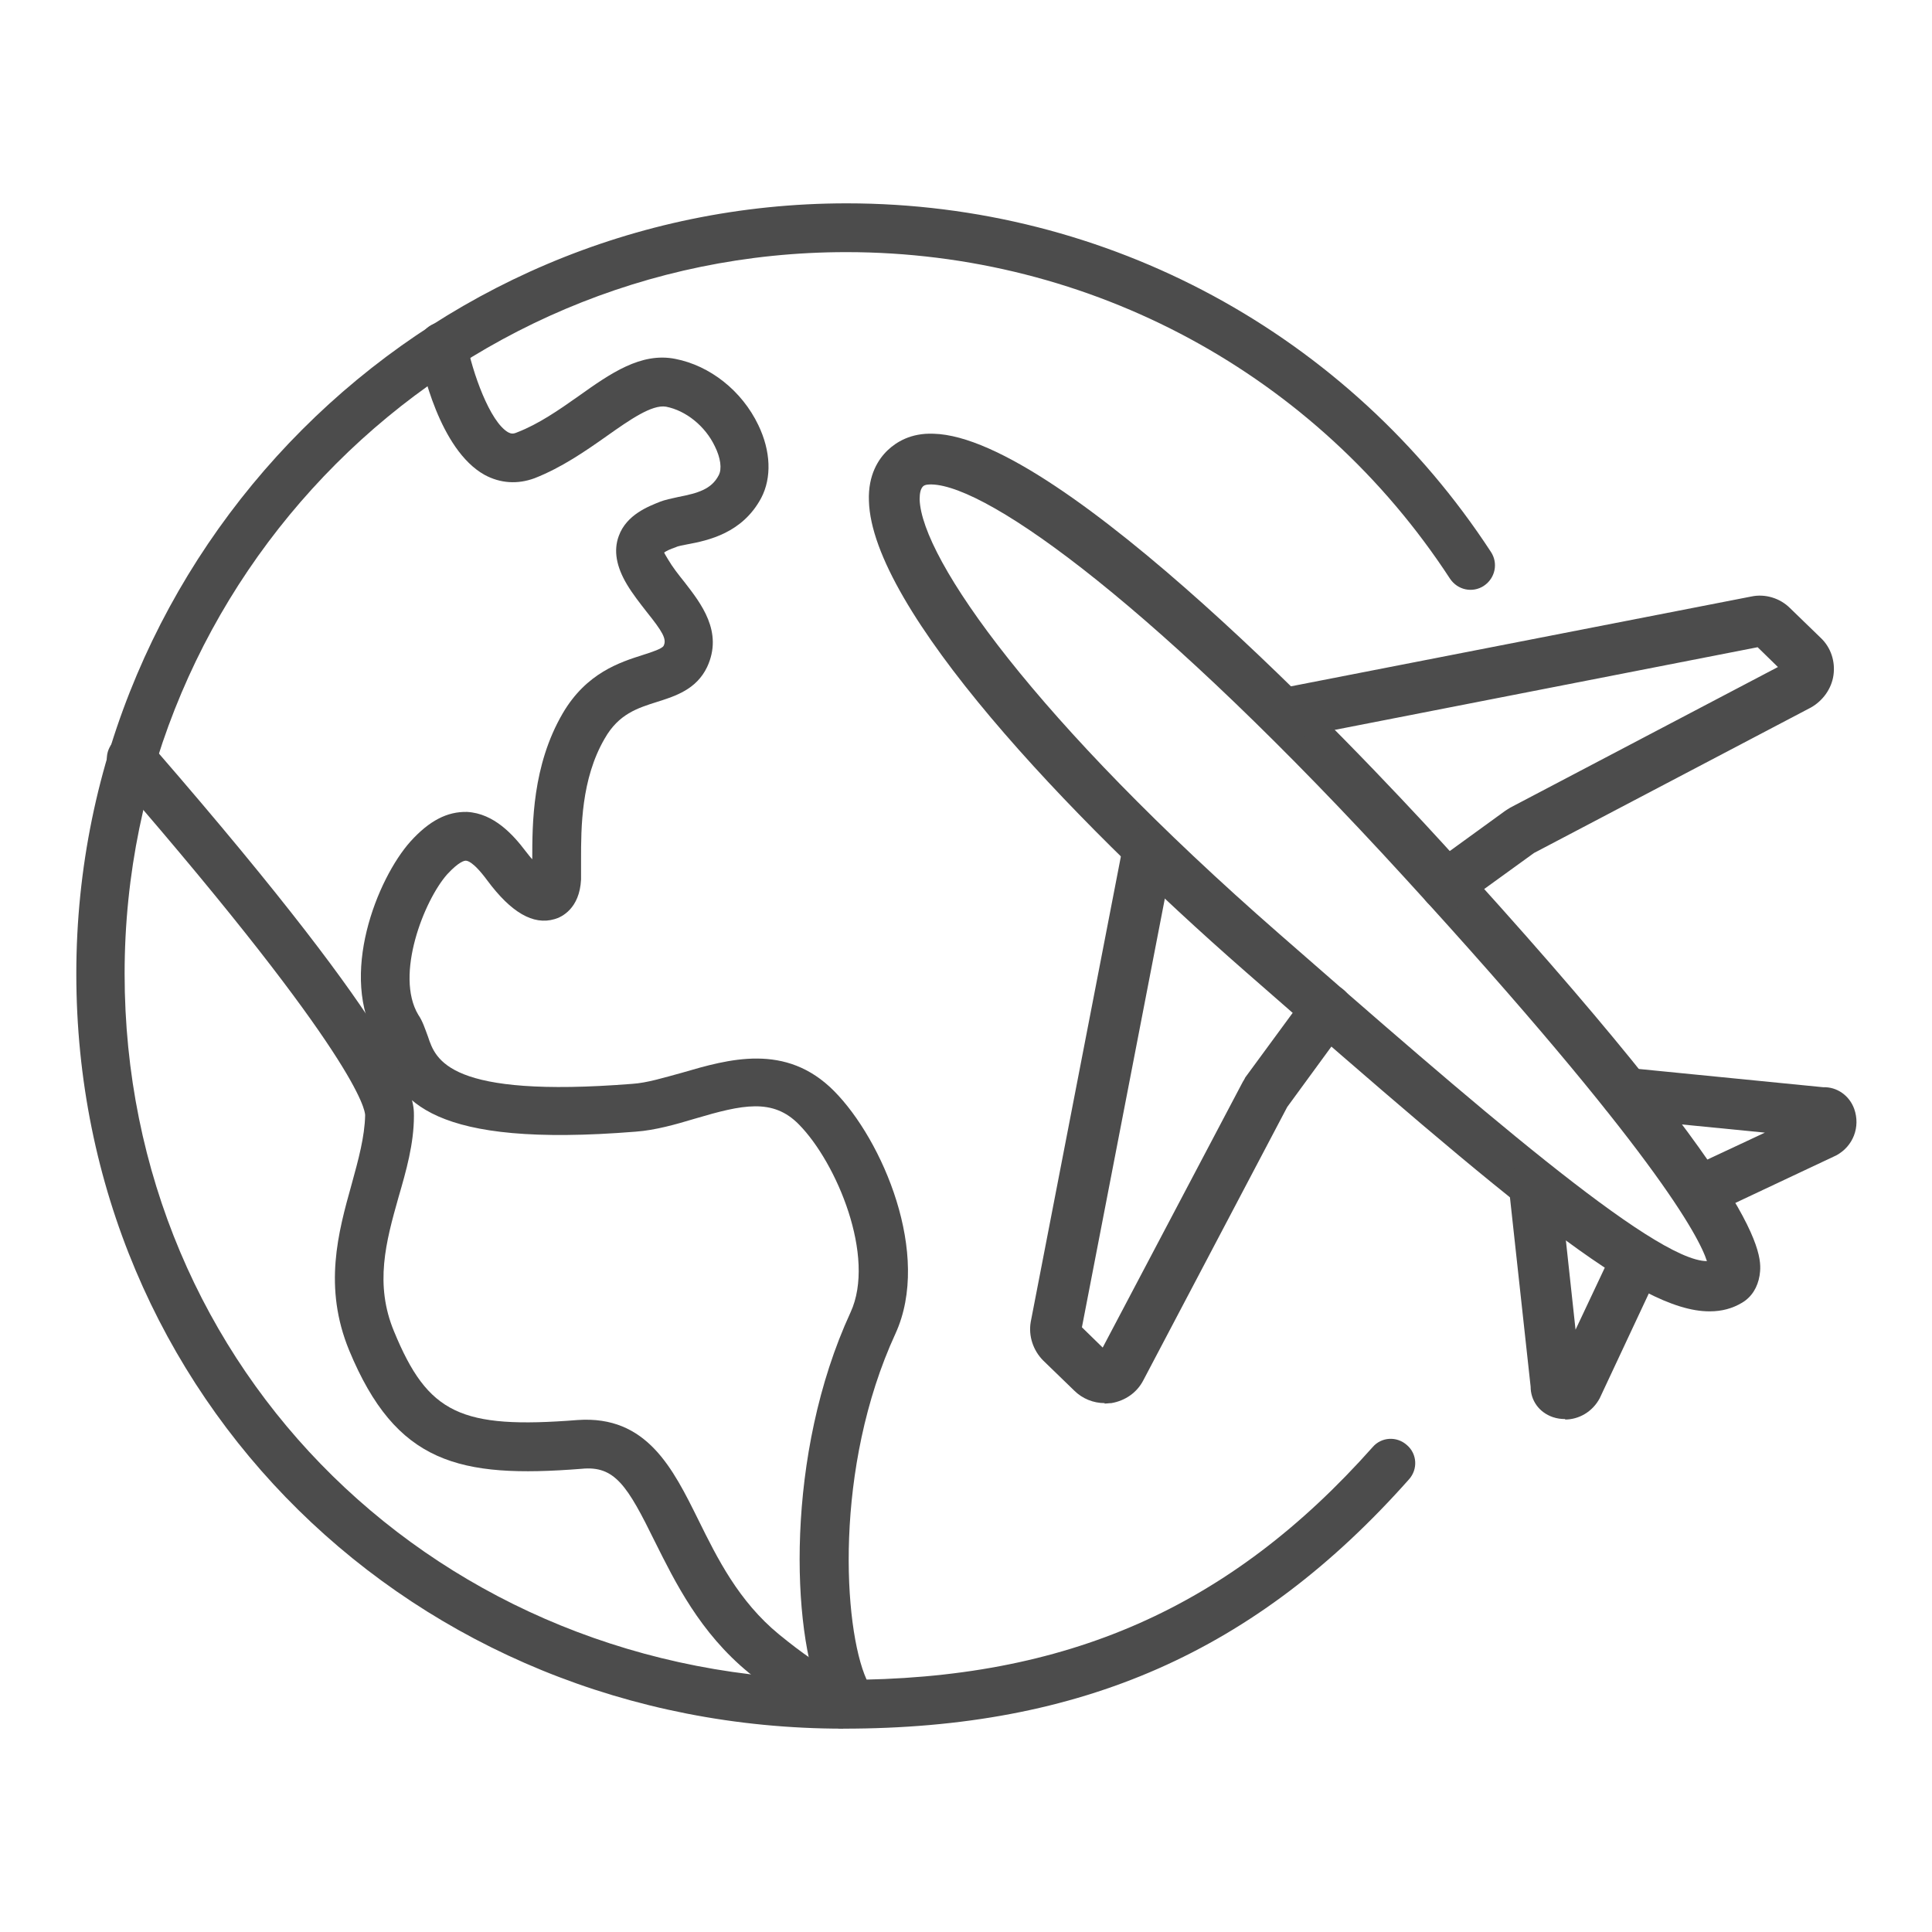
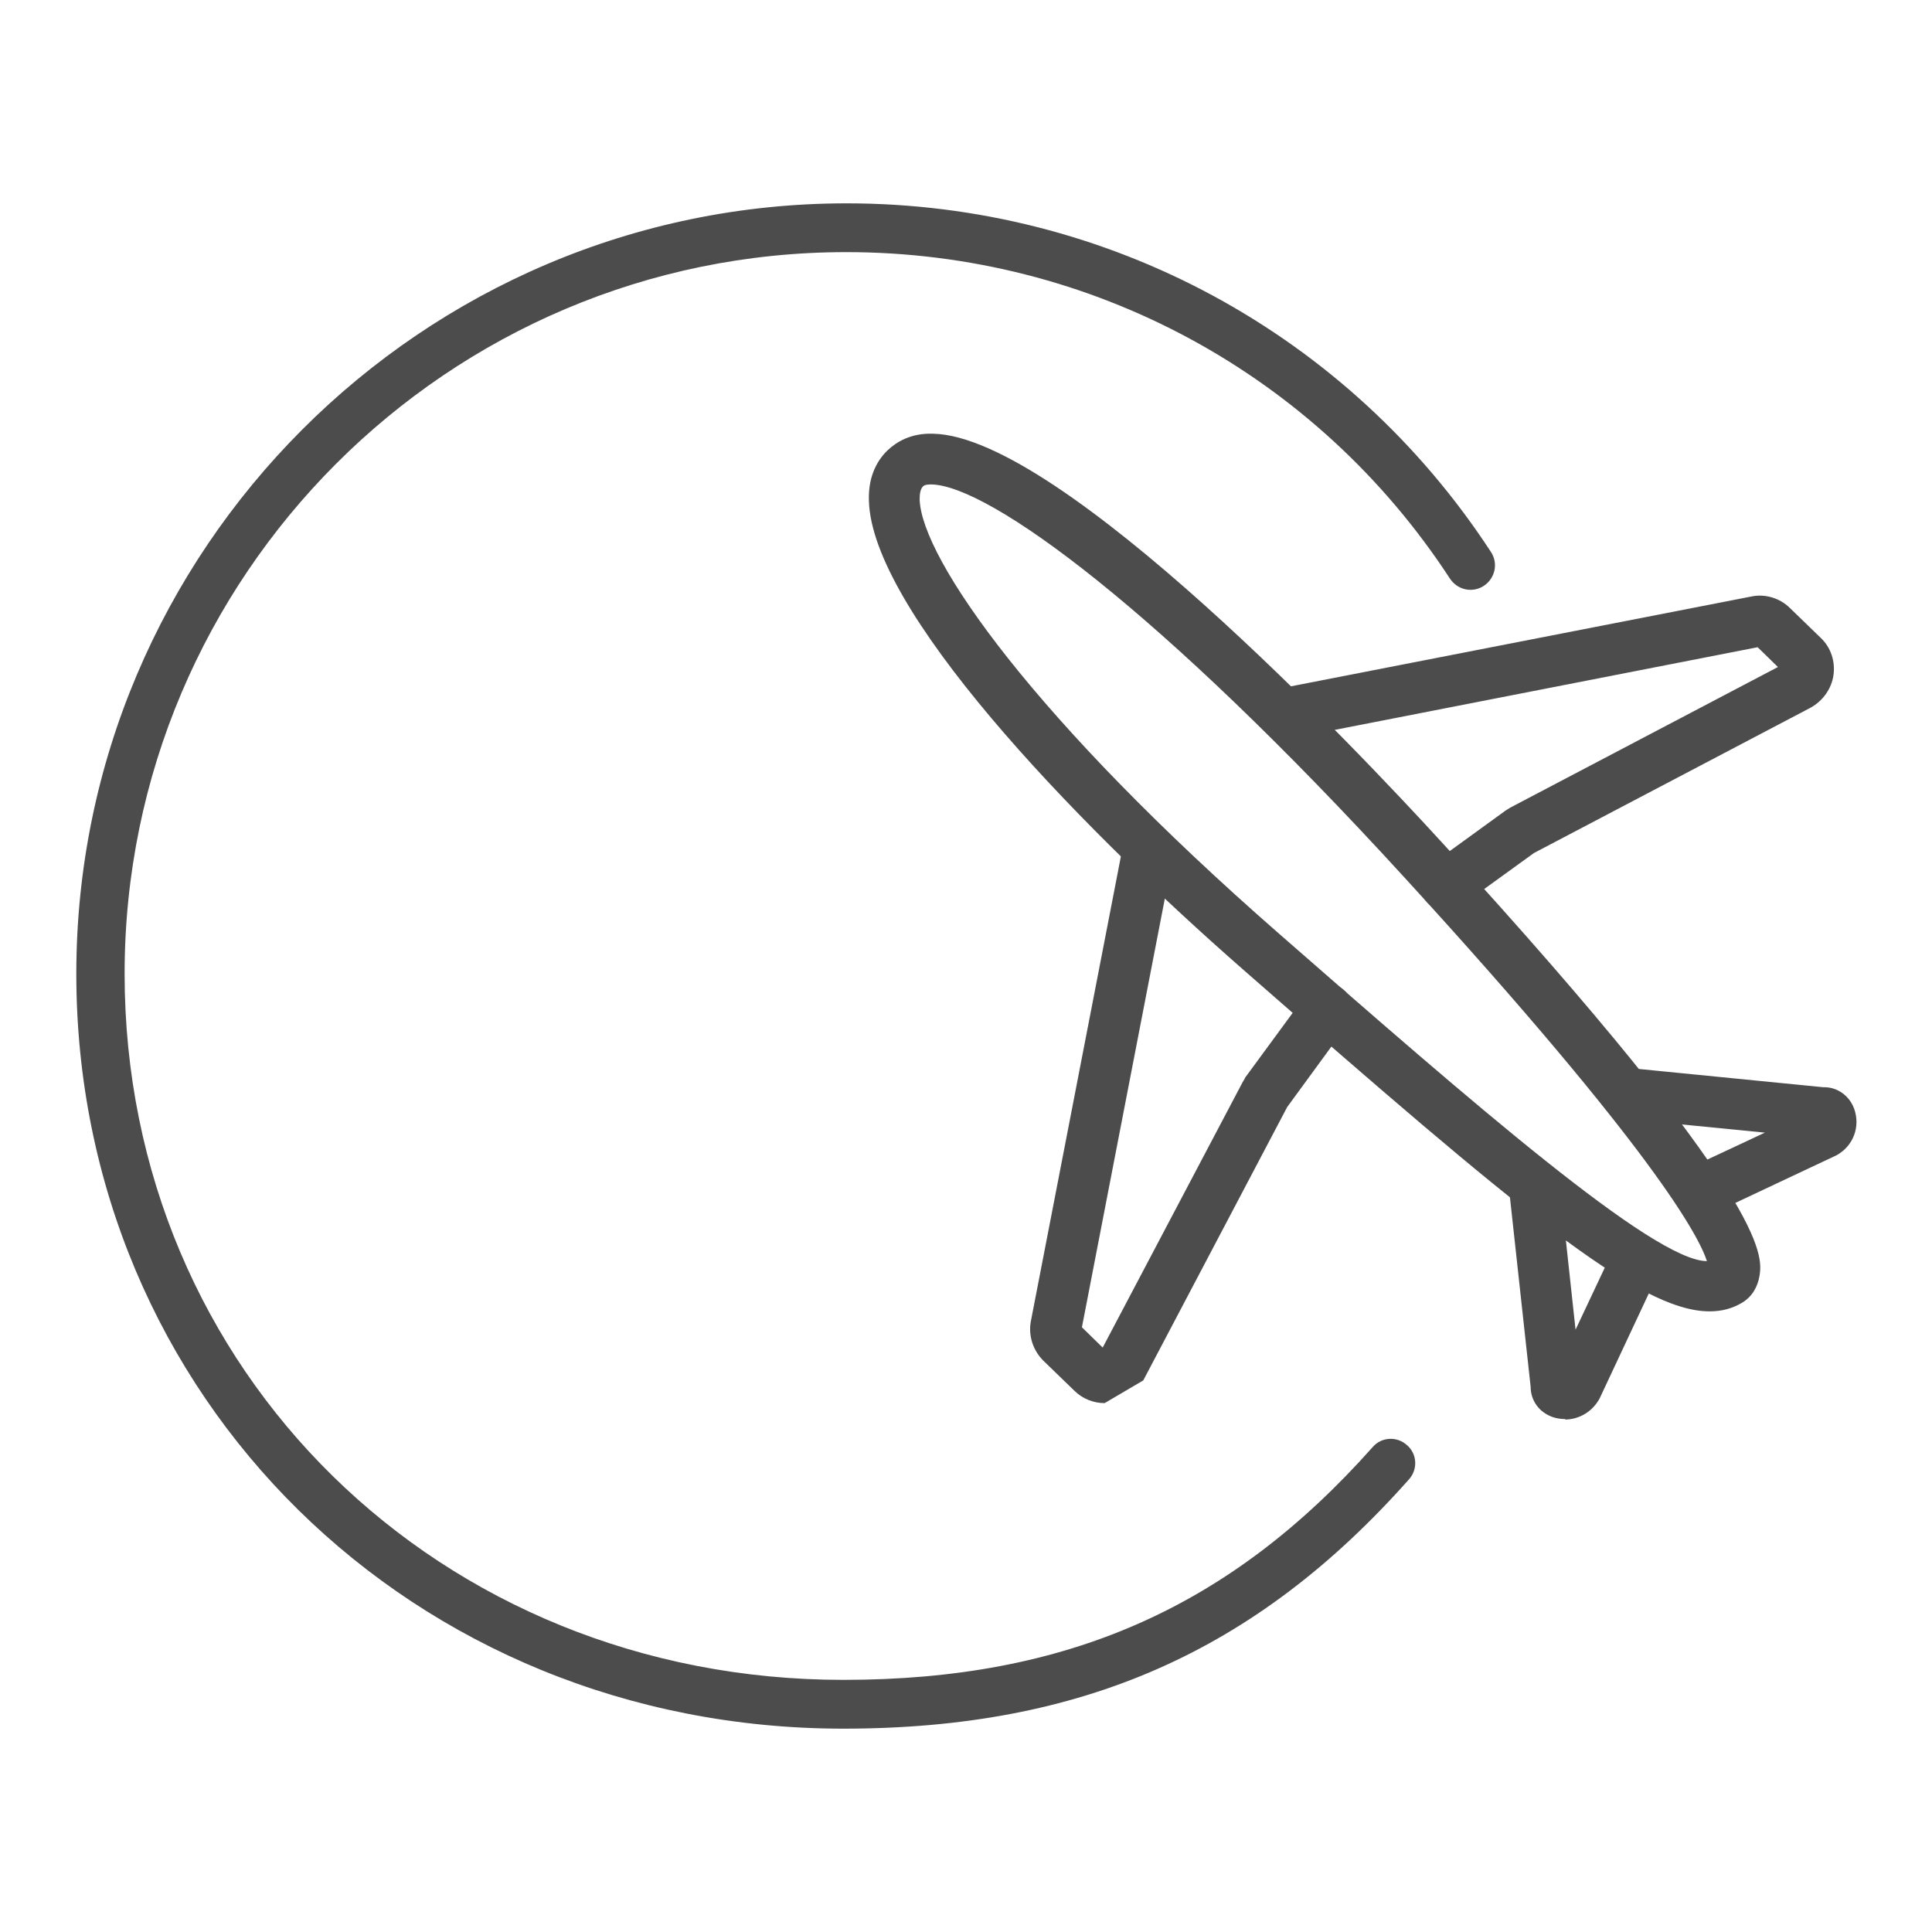
<svg xmlns="http://www.w3.org/2000/svg" id="Capa_1" viewBox="0 0 40 40">
  <defs>
    <style>.cls-1{fill:#4c4c4c;}</style>
  </defs>
  <g>
    <path class="cls-1" d="M35.39,27.15c-1.47,0-4-2.13-9.6-7.03-3.73-3.26-7.74-7.53-7.8-9.75-.02-.54,.2-.87,.39-1.05,.17-.16,.47-.36,.95-.34,2.64,.07,8.74,6.51,10.54,8.48,6.78,7.41,6.62,8.53,6.56,8.95-.04,.24-.16,.44-.36,.56-.2,.12-.42,.18-.67,.18ZM19.28,10.03c-.05,0-.13,0-.17,.04-.05,.05-.07,.14-.07,.27,.04,1.23,2.38,4.57,7.44,8.99,3.98,3.48,7.76,6.78,8.86,6.78h0c-.16-.5-1.09-2.29-6.26-7.94h0c-5.1-5.58-8.6-8.11-9.79-8.14,0,0-.01,0-.02,0Z" />
    <path class="cls-1" d="M35.21,25.18c-.2,0-.39-.11-.48-.3-.12-.26-.01-.58,.25-.7l1.56-.73-2.94-.29c-.29-.03-.5-.29-.47-.58,.03-.29,.29-.51,.58-.47l4.04,.4c.28-.01,.54,.17,.64,.45,.13,.37-.02,.77-.37,.96l-2.59,1.22c-.07,.03-.15,.05-.22,.05Zm2.64-1.63h0Z" />
    <path class="cls-1" d="M29.94,18.86c-.16,0-.32-.08-.43-.22-.17-.24-.12-.56,.12-.74l1.53-1.11s.09-.06,.11-.07l5.54-2.91-.42-.41-9.67,1.89c-.28,.05-.56-.13-.62-.42-.06-.29,.13-.56,.42-.62l9.74-1.9c.28-.06,.59,.03,.8,.24l.64,.62c.21,.2,.3,.49,.26,.77-.04,.28-.22,.53-.47,.67l-5.73,3.01-1.52,1.1c-.09,.07-.2,.1-.31,.1Zm7.08-5.15h0s0,0,0,0Zm-.54-.32h0Z" />
    <path class="cls-1" d="M32.41,29.38c-.09,0-.17-.01-.26-.04-.29-.1-.46-.35-.46-.63l-.45-4.12c-.03-.29,.18-.55,.47-.58,.27-.04,.55,.18,.58,.47l.33,3.05,.74-1.57c.12-.26,.44-.38,.7-.25,.26,.12,.38,.44,.25,.7l-1.19,2.54c-.15,.28-.43,.44-.72,.44Z" />
-     <path class="cls-1" d="M22.87,29.05c-.23,0-.46-.09-.63-.26l-.64-.62c-.21-.21-.31-.51-.26-.8l1.9-9.81c.05-.29,.33-.47,.62-.42,.29,.06,.47,.33,.42,.62l-1.88,9.72,.43,.42,2.9-5.5s.05-.08,.05-.09l1.27-1.73c.17-.23,.5-.28,.74-.11,.23,.17,.29,.5,.11,.74l-1.25,1.71-2.98,5.66c-.13,.25-.37,.42-.66,.47-.05,0-.1,.01-.14,.01Z" />
+     <path class="cls-1" d="M22.87,29.05c-.23,0-.46-.09-.63-.26l-.64-.62c-.21-.21-.31-.51-.26-.8l1.9-9.81c.05-.29,.33-.47,.62-.42,.29,.06,.47,.33,.42,.62l-1.88,9.72,.43,.42,2.9-5.5s.05-.08,.05-.09l1.27-1.73c.17-.23,.5-.28,.74-.11,.23,.17,.29,.5,.11,.74l-1.25,1.71-2.98,5.66Z" />
  </g>
  <path class="cls-1" d="M17.46,35.79c-8.91,0-15.88-6.86-15.88-15.63S8.73,4.21,17.53,4.21c5.4,0,10.39,2.7,13.34,7.22,.15,.23,.09,.54-.15,.7-.23,.15-.54,.09-.7-.15-2.76-4.23-7.43-6.76-12.5-6.76-8.24,0-14.94,6.7-14.94,14.94s6.53,14.62,14.88,14.62c4.62,0,8-1.49,10.96-4.82,.18-.21,.5-.23,.71-.04,.21,.18,.23,.5,.04,.71-3.17,3.57-6.78,5.16-11.71,5.16Z" />
-   <path class="cls-1" d="M17.46,35.46c-.19,0-.38-.11-.46-.3-.61-1.39-.75-5.04,.61-7.99,.53-1.15-.29-3.1-1.07-3.89-.54-.55-1.17-.41-2.15-.12-.4,.12-.82,.24-1.23,.27-4.22,.34-4.92-.63-5.26-1.66-.03-.09-.06-.18-.09-.22-.81-1.34,0-3.36,.69-4.13,.39-.43,.76-.62,1.17-.61,.56,.03,.96,.48,1.21,.81,.05,.06,.09,.12,.14,.17h0c0-.73,0-1.94,.63-3.02,.49-.84,1.19-1.06,1.66-1.21,.19-.06,.4-.13,.43-.19,.07-.14-.03-.3-.35-.7-.14-.18-.29-.37-.41-.57-.22-.37-.28-.7-.17-1,.16-.45,.63-.62,.85-.71,.1-.04,.24-.07,.38-.1,.41-.08,.69-.16,.84-.45,.07-.13,.04-.36-.08-.6-.2-.42-.6-.74-1.01-.82-.29-.05-.75,.27-1.23,.61-.44,.31-.93,.65-1.49,.87-.35,.13-.71,.11-1.04-.07-.93-.52-1.3-2.22-1.36-2.56-.05-.27,.13-.54,.4-.59,.26-.05,.54,.12,.59,.4,.12,.63,.48,1.65,.86,1.87,.06,.03,.1,.04,.19,0,.44-.17,.86-.46,1.27-.75,.66-.47,1.29-.91,2-.77,.72,.14,1.38,.66,1.72,1.37,.26,.54,.28,1.09,.06,1.51-.39,.73-1.1,.88-1.53,.96-.09,.02-.18,.03-.24,.06-.12,.04-.2,.08-.24,.11,.01,.02,.03,.06,.08,.14,.1,.17,.22,.32,.34,.47,.34,.44,.81,1.03,.47,1.76-.22,.46-.65,.6-1.03,.72-.41,.13-.8,.25-1.09,.76-.49,.84-.49,1.85-.49,2.51,0,.16,0,.3,0,.41-.03,.6-.4,.78-.55,.82-.44,.13-.9-.14-1.39-.8-.31-.42-.43-.41-.45-.41-.02,0-.13,.01-.38,.28-.48,.54-1.09,2.09-.6,2.91,.09,.13,.14,.29,.2,.45,.16,.48,.42,1.28,4.23,.98,.31-.02,.66-.13,1.03-.23,.96-.28,2.15-.63,3.15,.38,1,1.01,2.02,3.38,1.27,5.02-1.28,2.78-1.08,6.09-.6,7.16,.11,.25,0,.55-.26,.66-.07,.03-.13,.04-.2,.04Z" />
-   <path class="cls-1" d="M17.46,35.79s-.07,0-.11-.01c-.1-.02-.67-.18-1.85-1.15-1.01-.83-1.52-1.87-1.94-2.71-.57-1.16-.83-1.58-1.52-1.51-2.54,.2-3.84-.11-4.81-2.45-.54-1.31-.23-2.44,.05-3.44,.14-.51,.27-.98,.28-1.43,0-.1-.14-1.19-5.1-6.91l-.13-.15c-.18-.21-.15-.53,.06-.71s.53-.15,.71,.06l.12,.14c5.36,6.18,5.35,7.23,5.35,7.58,0,.58-.16,1.14-.32,1.69-.26,.92-.5,1.8-.09,2.78,.7,1.7,1.38,2.02,3.8,1.83,1.43-.1,1.97,1,2.5,2.07,.39,.79,.83,1.68,1.67,2.37,.99,.81,1.44,.94,1.44,.94,.26,.07,.42,.35,.36,.61-.06,.23-.26,.38-.48,.38Z" />
</svg>